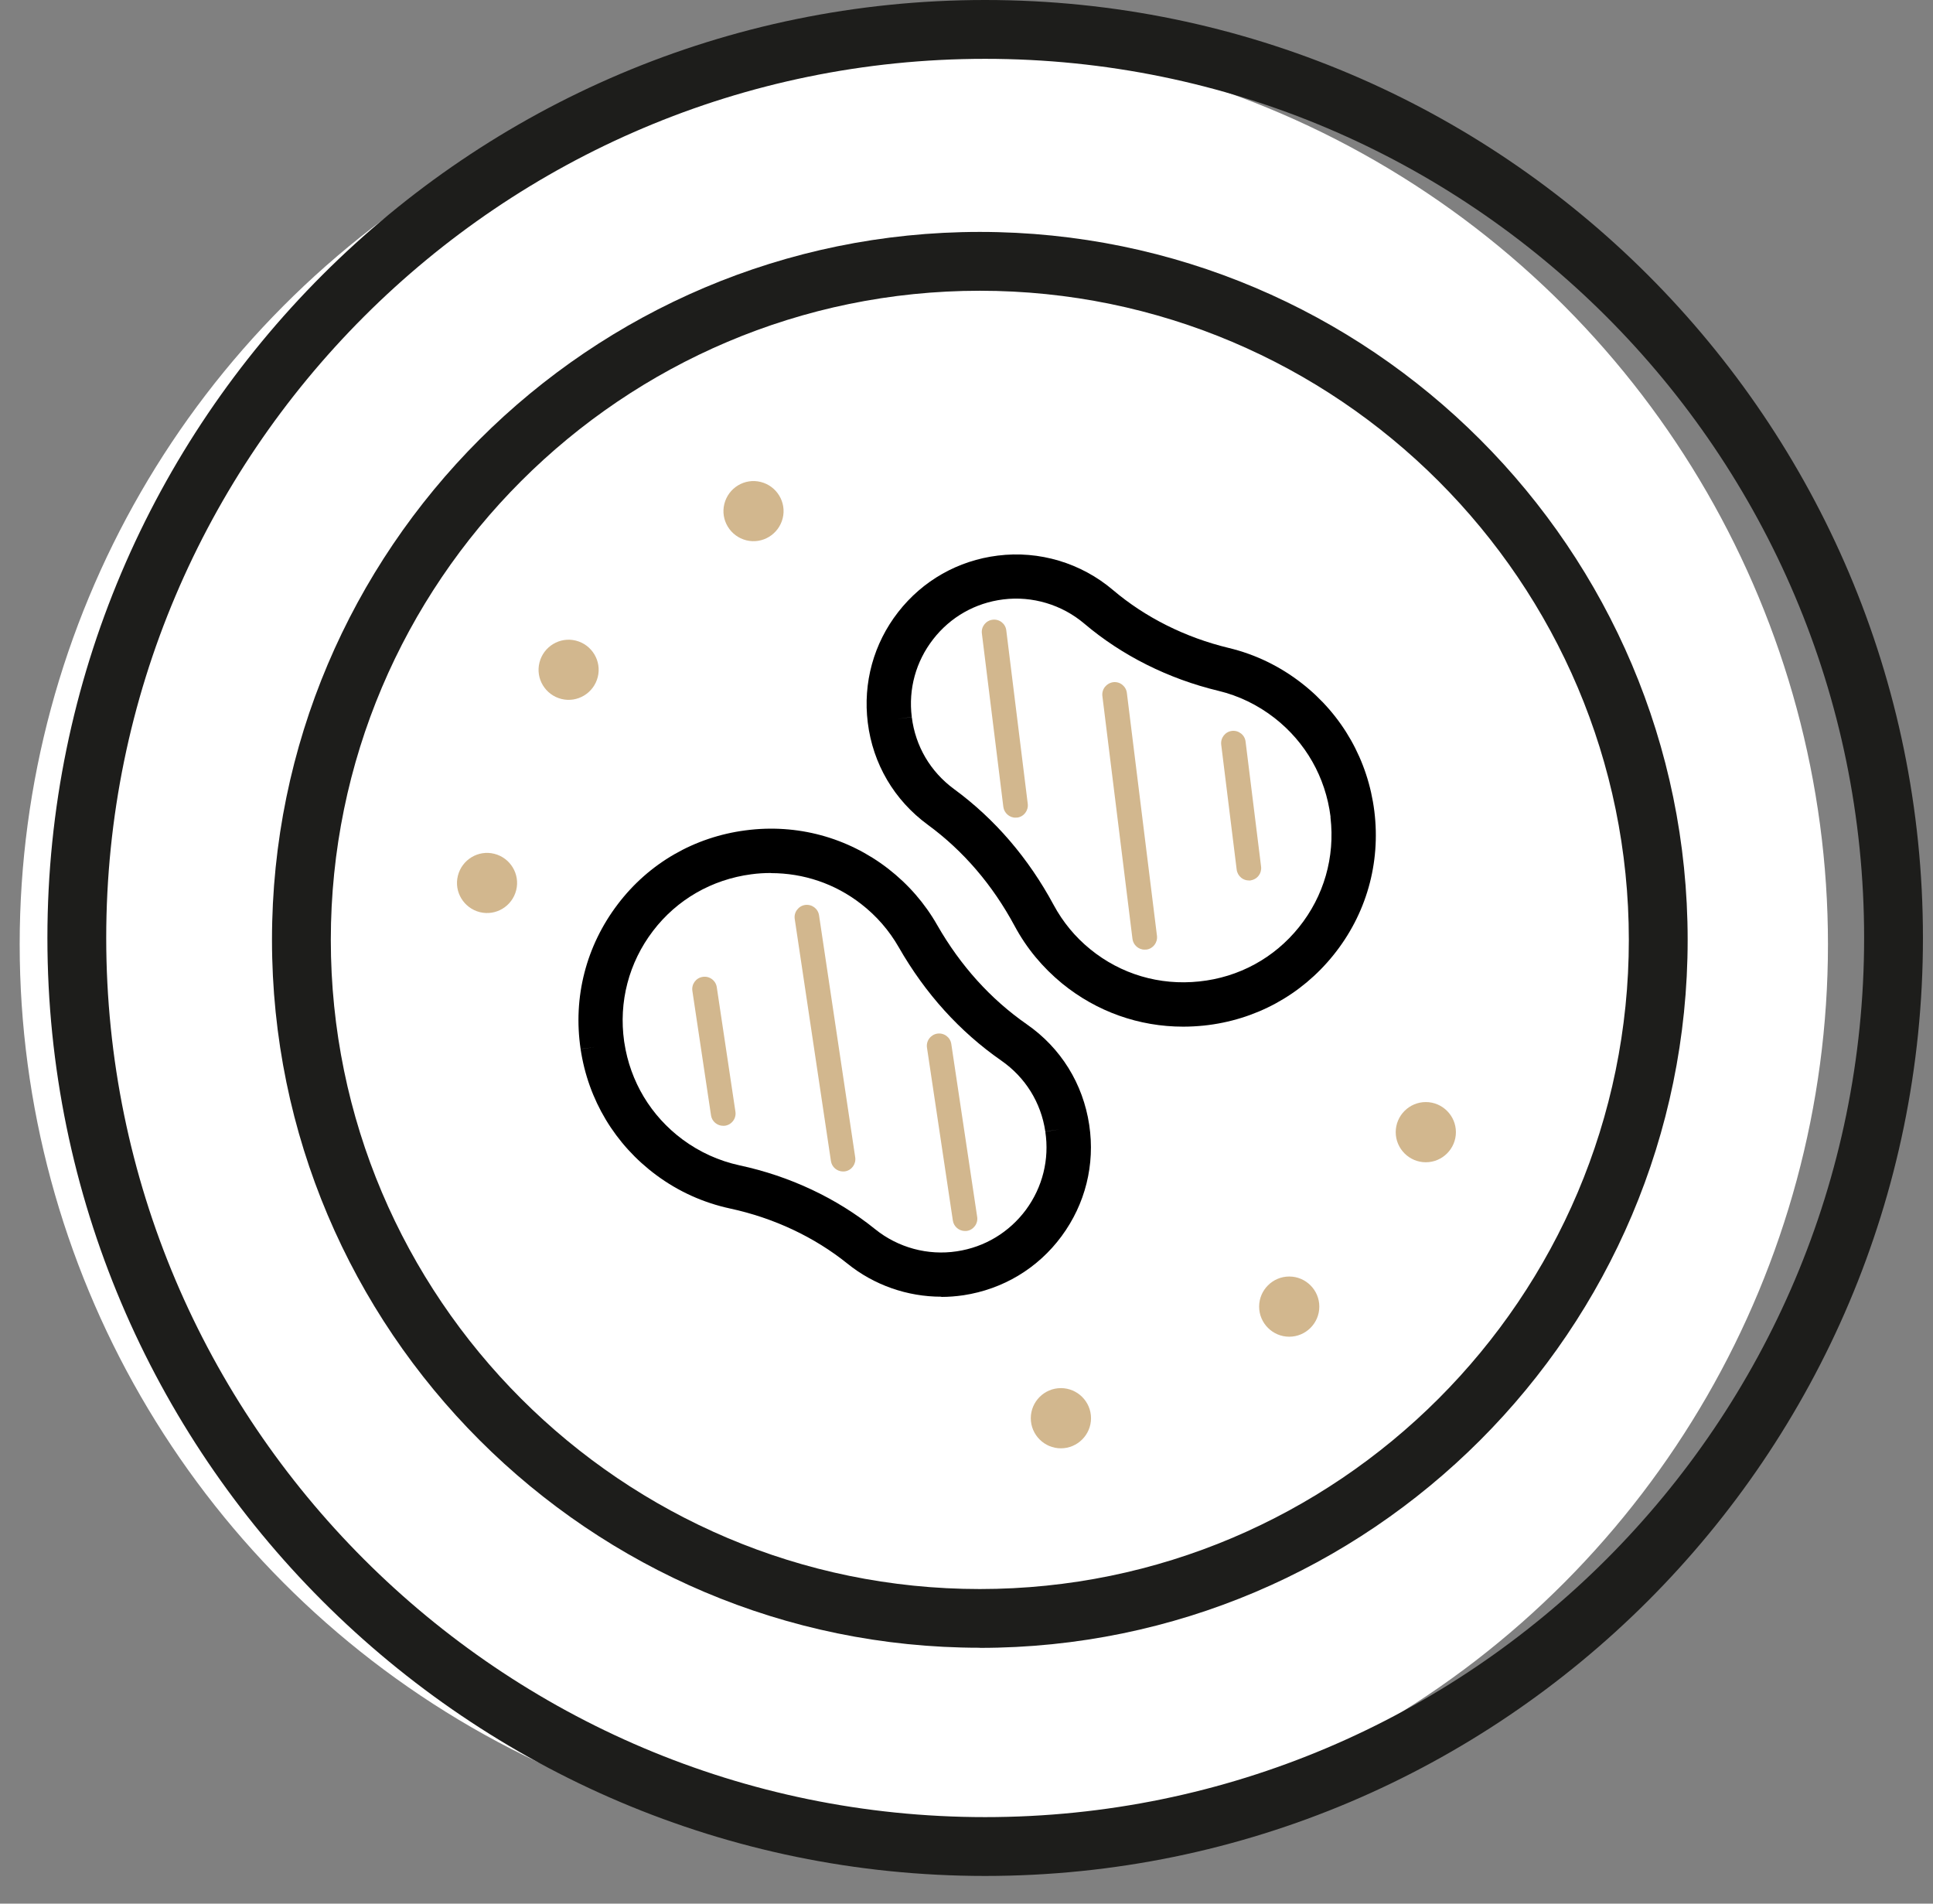
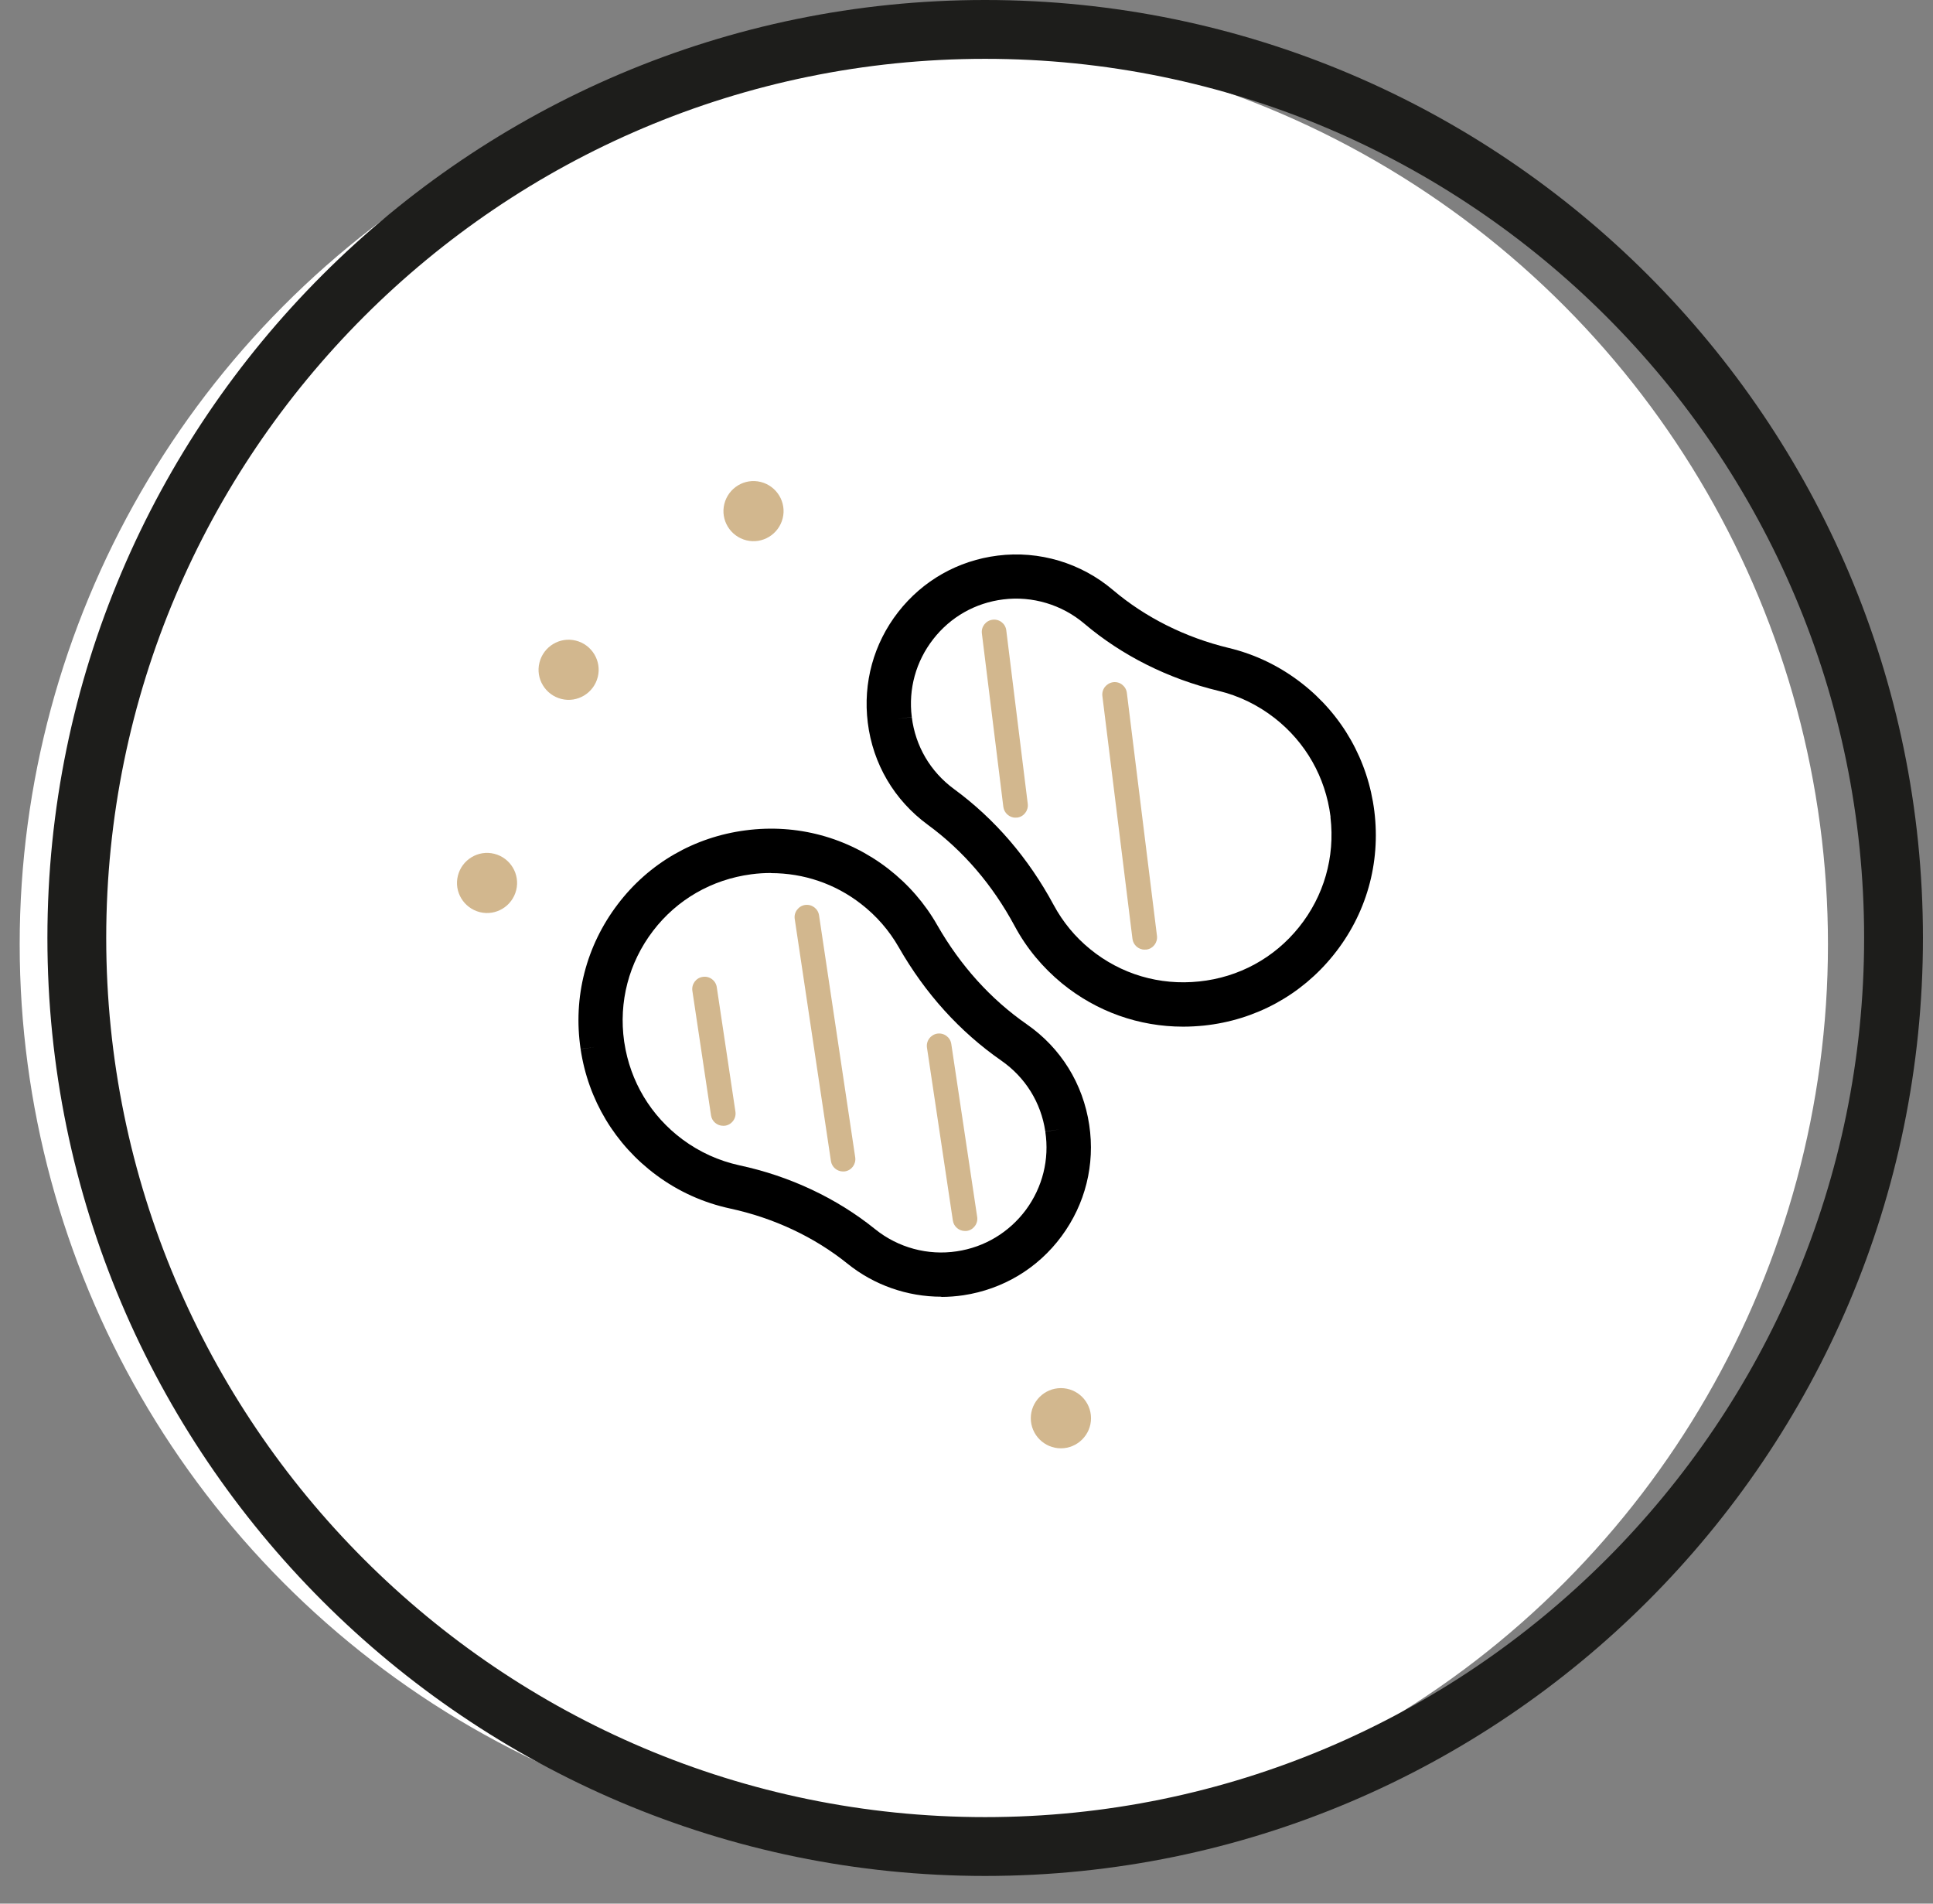
<svg xmlns="http://www.w3.org/2000/svg" width="65" height="64" viewBox="0 0 65 64" fill="none">
  <rect x="0" y="0" width="65" height="64" fill="#808080" stroke="none" />
  <circle cx="31.065" cy="31.747" r="30.403" fill="white" />
  <path fill-rule="evenodd" clip-rule="evenodd" d="M28.494 42.481C29.391 43.206 30.512 43.595 31.652 43.595L31.656 43.602C31.903 43.602 32.15 43.582 32.398 43.546C33.726 43.344 34.9 42.642 35.697 41.561C36.495 40.48 36.828 39.154 36.627 37.819C36.419 36.435 35.674 35.231 34.524 34.434C33.311 33.59 32.299 32.469 31.517 31.104C31.099 30.369 30.541 29.729 29.869 29.208C28.501 28.15 26.797 27.689 25.072 27.916C23.348 28.14 21.822 29.02 20.777 30.395C19.709 31.796 19.264 33.527 19.524 35.268L20.012 35.195H20.012L19.524 35.271C19.778 36.975 20.681 38.479 22.069 39.507C22.817 40.061 23.655 40.437 24.555 40.631C26.022 40.948 27.383 41.587 28.494 42.481ZM25.264 29.393C25.484 29.363 25.705 29.35 25.926 29.35V29.354C27.021 29.354 28.079 29.709 28.953 30.389C29.473 30.791 29.899 31.282 30.222 31.846C31.112 33.402 32.272 34.684 33.67 35.657C34.478 36.22 35.005 37.064 35.15 38.04L35.638 37.968L35.15 38.044C35.292 38.98 35.058 39.913 34.498 40.674C33.934 41.432 33.11 41.93 32.173 42.069C31.201 42.217 30.199 41.947 29.427 41.324C28.135 40.282 26.559 39.54 24.865 39.178C24.172 39.026 23.529 38.736 22.953 38.31C21.888 37.519 21.192 36.362 20.994 35.05L20.988 35.014C20.8 33.685 21.143 32.367 21.957 31.299C22.761 30.244 23.935 29.568 25.264 29.393Z" fill="black" />
  <path fill-rule="evenodd" clip-rule="evenodd" d="M32.041 41.034C32.071 41.238 32.249 41.386 32.45 41.386C32.462 41.386 32.473 41.386 32.484 41.385C32.494 41.384 32.503 41.383 32.513 41.383C32.622 41.367 32.717 41.307 32.783 41.218C32.849 41.129 32.876 41.02 32.859 40.912L31.989 35.1C31.956 34.872 31.745 34.717 31.517 34.75C31.409 34.767 31.313 34.826 31.247 34.915C31.181 35.004 31.155 35.113 31.171 35.222L32.041 41.034Z" fill="#D2B78E" />
  <path fill-rule="evenodd" clip-rule="evenodd" d="M27.941 39.032C27.97 39.237 28.148 39.385 28.349 39.385H28.346C28.358 39.385 28.369 39.384 28.38 39.383C28.39 39.383 28.399 39.382 28.409 39.382C28.636 39.349 28.791 39.138 28.758 38.91L27.542 30.774C27.509 30.547 27.298 30.392 27.07 30.425C26.961 30.441 26.866 30.501 26.8 30.59C26.734 30.679 26.707 30.788 26.724 30.896L27.941 39.032Z" fill="#D2B78E" />
  <path fill-rule="evenodd" clip-rule="evenodd" d="M23.909 37.497C23.938 37.701 24.116 37.849 24.317 37.849H24.321C24.333 37.849 24.344 37.848 24.354 37.848C24.364 37.847 24.374 37.846 24.383 37.846C24.492 37.83 24.588 37.77 24.654 37.681C24.72 37.592 24.746 37.483 24.73 37.375L24.103 33.191C24.087 33.079 24.027 32.983 23.938 32.917C23.849 32.852 23.741 32.825 23.632 32.842C23.404 32.875 23.249 33.086 23.282 33.313L23.909 37.497Z" fill="#D2B78E" />
  <path fill-rule="evenodd" clip-rule="evenodd" d="M35.717 33.066C36.878 34.012 38.302 34.516 39.785 34.516C40.016 34.516 40.247 34.503 40.481 34.48C42.212 34.298 43.758 33.455 44.839 32.109C45.944 30.738 46.431 29.02 46.214 27.27C46 25.559 45.136 24.033 43.774 22.971C43.042 22.401 42.215 21.999 41.318 21.784C39.858 21.432 38.513 20.759 37.425 19.836C36.354 18.926 34.943 18.504 33.551 18.679C32.216 18.844 31.026 19.52 30.202 20.578C29.378 21.636 29.015 22.955 29.18 24.293C29.351 25.681 30.07 26.901 31.198 27.728C32.391 28.602 33.373 29.746 34.118 31.13C34.517 31.875 35.058 32.525 35.717 33.066ZM32.081 26.528C31.287 25.945 30.782 25.088 30.66 24.108L30.169 24.171L30.66 24.105C30.541 23.166 30.799 22.236 31.379 21.491C31.959 20.743 32.797 20.268 33.736 20.152C34.712 20.03 35.707 20.327 36.462 20.967C37.725 22.038 39.284 22.82 40.969 23.225C41.658 23.39 42.294 23.7 42.858 24.138C43.906 24.956 44.572 26.129 44.74 27.448V27.484C44.895 28.816 44.519 30.128 43.679 31.173C42.848 32.208 41.658 32.858 40.326 32.996C38.991 33.138 37.689 32.752 36.66 31.912C36.153 31.5 35.74 30.998 35.431 30.425C34.58 28.846 33.453 27.534 32.081 26.528Z" fill="black" />
  <path fill-rule="evenodd" clip-rule="evenodd" d="M33.739 27.128C33.766 27.336 33.947 27.491 34.151 27.491L34.148 27.488H34.201C34.425 27.461 34.587 27.253 34.56 27.026L33.838 21.194C33.812 20.967 33.604 20.805 33.377 20.835C33.153 20.861 32.988 21.069 33.017 21.296L33.739 27.128Z" fill="#D2B78E" />
  <path d="M38.74 31.483C38.757 31.619 38.661 31.744 38.523 31.76C38.384 31.777 38.262 31.681 38.246 31.543L37.234 23.377C37.217 23.242 37.313 23.116 37.451 23.1C37.59 23.084 37.712 23.179 37.728 23.318L38.74 31.483Z" fill="#D2B78E" />
  <path d="M38.493 31.928C38.289 31.928 38.107 31.774 38.081 31.566L37.069 23.4C37.056 23.291 37.086 23.182 37.155 23.093C37.224 23.008 37.319 22.952 37.432 22.935C37.544 22.922 37.653 22.952 37.738 23.021C37.824 23.09 37.88 23.186 37.893 23.298L38.905 31.464C38.932 31.691 38.77 31.899 38.546 31.925C38.529 31.925 38.513 31.925 38.493 31.925V31.928ZM37.481 23.265C37.481 23.265 37.474 23.265 37.471 23.265C37.425 23.271 37.392 23.314 37.399 23.36L38.411 31.526C38.417 31.573 38.457 31.605 38.506 31.599C38.553 31.592 38.585 31.549 38.579 31.503L37.567 23.337C37.563 23.308 37.544 23.288 37.534 23.281C37.524 23.275 37.507 23.262 37.481 23.262V23.265Z" fill="#D2B78E" />
-   <path fill-rule="evenodd" clip-rule="evenodd" d="M41.74 29.512C41.813 29.571 41.902 29.601 41.994 29.601H42.044C42.156 29.584 42.251 29.532 42.321 29.443C42.39 29.354 42.419 29.245 42.406 29.136L41.885 24.936C41.872 24.824 41.819 24.728 41.73 24.659C41.641 24.59 41.536 24.56 41.424 24.573C41.2 24.6 41.038 24.807 41.065 25.035L41.585 29.235C41.599 29.347 41.655 29.443 41.74 29.512Z" fill="#D2B78E" />
-   <path d="M32.948 55.397C19.824 55.397 9.146 44.719 9.146 31.595C9.146 18.471 19.824 7.797 32.948 7.797C46.072 7.797 56.75 18.475 56.75 31.599C56.75 44.723 46.072 55.401 32.948 55.401V55.397ZM32.948 9.775C20.915 9.775 11.124 19.566 11.124 31.599C11.124 43.632 20.915 53.423 32.948 53.423C44.981 53.423 54.772 43.632 54.772 31.599C54.772 19.566 44.981 9.775 32.948 9.775Z" fill="#1D1D1B" />
  <path d="M33.126 63.069C15.739 63.069 1.594 48.923 1.594 31.533C1.594 14.143 15.739 0 33.126 0C50.513 0 64.662 14.146 64.662 31.533C64.662 48.919 50.516 63.069 33.126 63.069ZM33.126 1.978C16.831 1.978 3.572 15.237 3.572 31.533C3.572 47.828 16.831 61.091 33.126 61.091C49.422 61.091 62.684 47.831 62.684 31.533C62.684 15.234 49.425 1.978 33.126 1.978Z" fill="#1D1D1B" />
  <path d="M16.135 30.666C15.595 30.53 15.261 29.983 15.397 29.443C15.532 28.902 16.079 28.569 16.62 28.704C17.16 28.839 17.493 29.387 17.358 29.927C17.223 30.468 16.676 30.801 16.135 30.666Z" fill="#D2B78E" />
  <path d="M18.878 23.499C18.337 23.363 18.004 22.816 18.14 22.276C18.275 21.735 18.822 21.402 19.363 21.537C19.903 21.672 20.236 22.22 20.101 22.76C19.966 23.301 19.419 23.634 18.878 23.499Z" fill="#D2B78E" />
  <path d="M25.096 18.165C24.555 18.03 24.222 17.482 24.357 16.942C24.492 16.401 25.039 16.068 25.58 16.203C26.121 16.338 26.454 16.886 26.319 17.426C26.183 17.967 25.636 18.3 25.096 18.165Z" fill="#D2B78E" />
  <path d="M35.674 48.692C35.117 48.692 34.662 48.237 34.662 47.68C34.662 47.123 35.117 46.668 35.674 46.668C36.232 46.668 36.687 47.123 36.687 47.68C36.687 48.237 36.232 48.692 35.674 48.692Z" fill="#D2B78E" />
-   <path d="M43.352 44.94C42.795 44.94 42.34 44.485 42.34 43.928C42.34 43.371 42.795 42.916 43.352 42.916C43.91 42.916 44.364 43.371 44.364 43.928C44.364 44.485 43.91 44.94 43.352 44.94Z" fill="#D2B78E" />
-   <path d="M47.945 39.075C47.388 39.075 46.933 38.62 46.933 38.063C46.933 37.506 47.388 37.051 47.945 37.051C48.502 37.051 48.957 37.506 48.957 38.063C48.957 38.62 48.502 39.075 47.945 39.075Z" fill="#D2B78E" />
</svg>